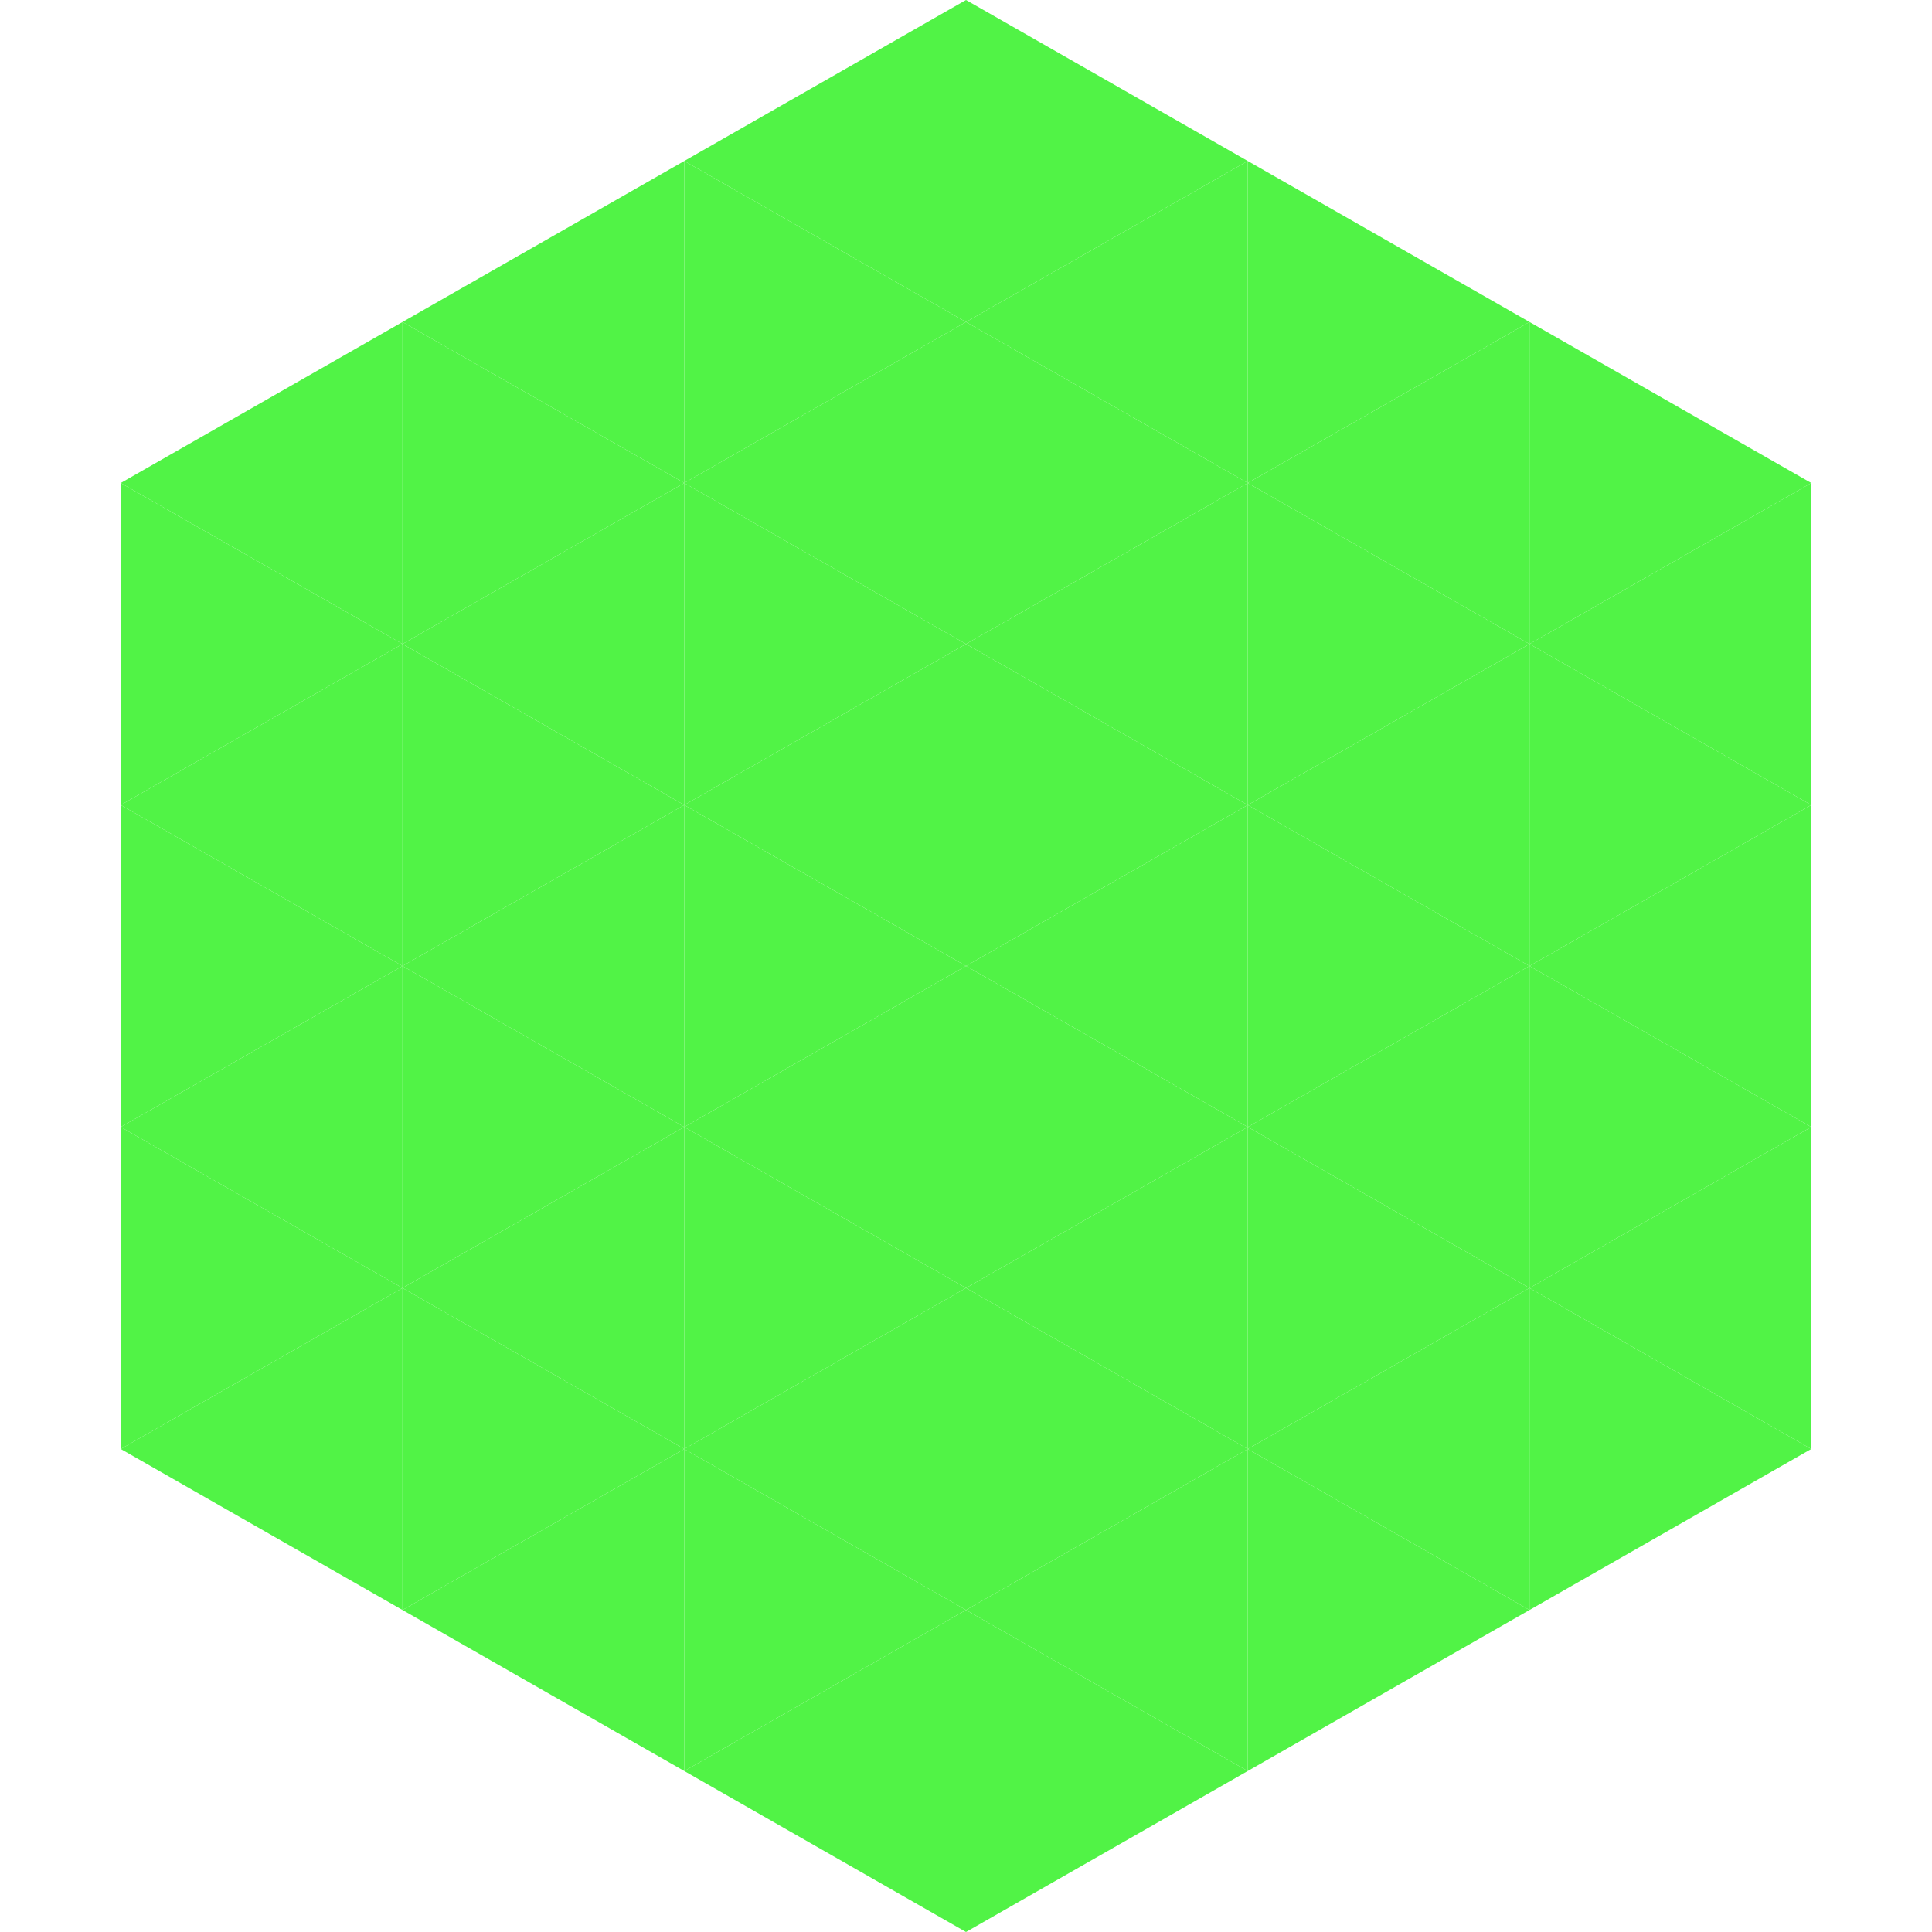
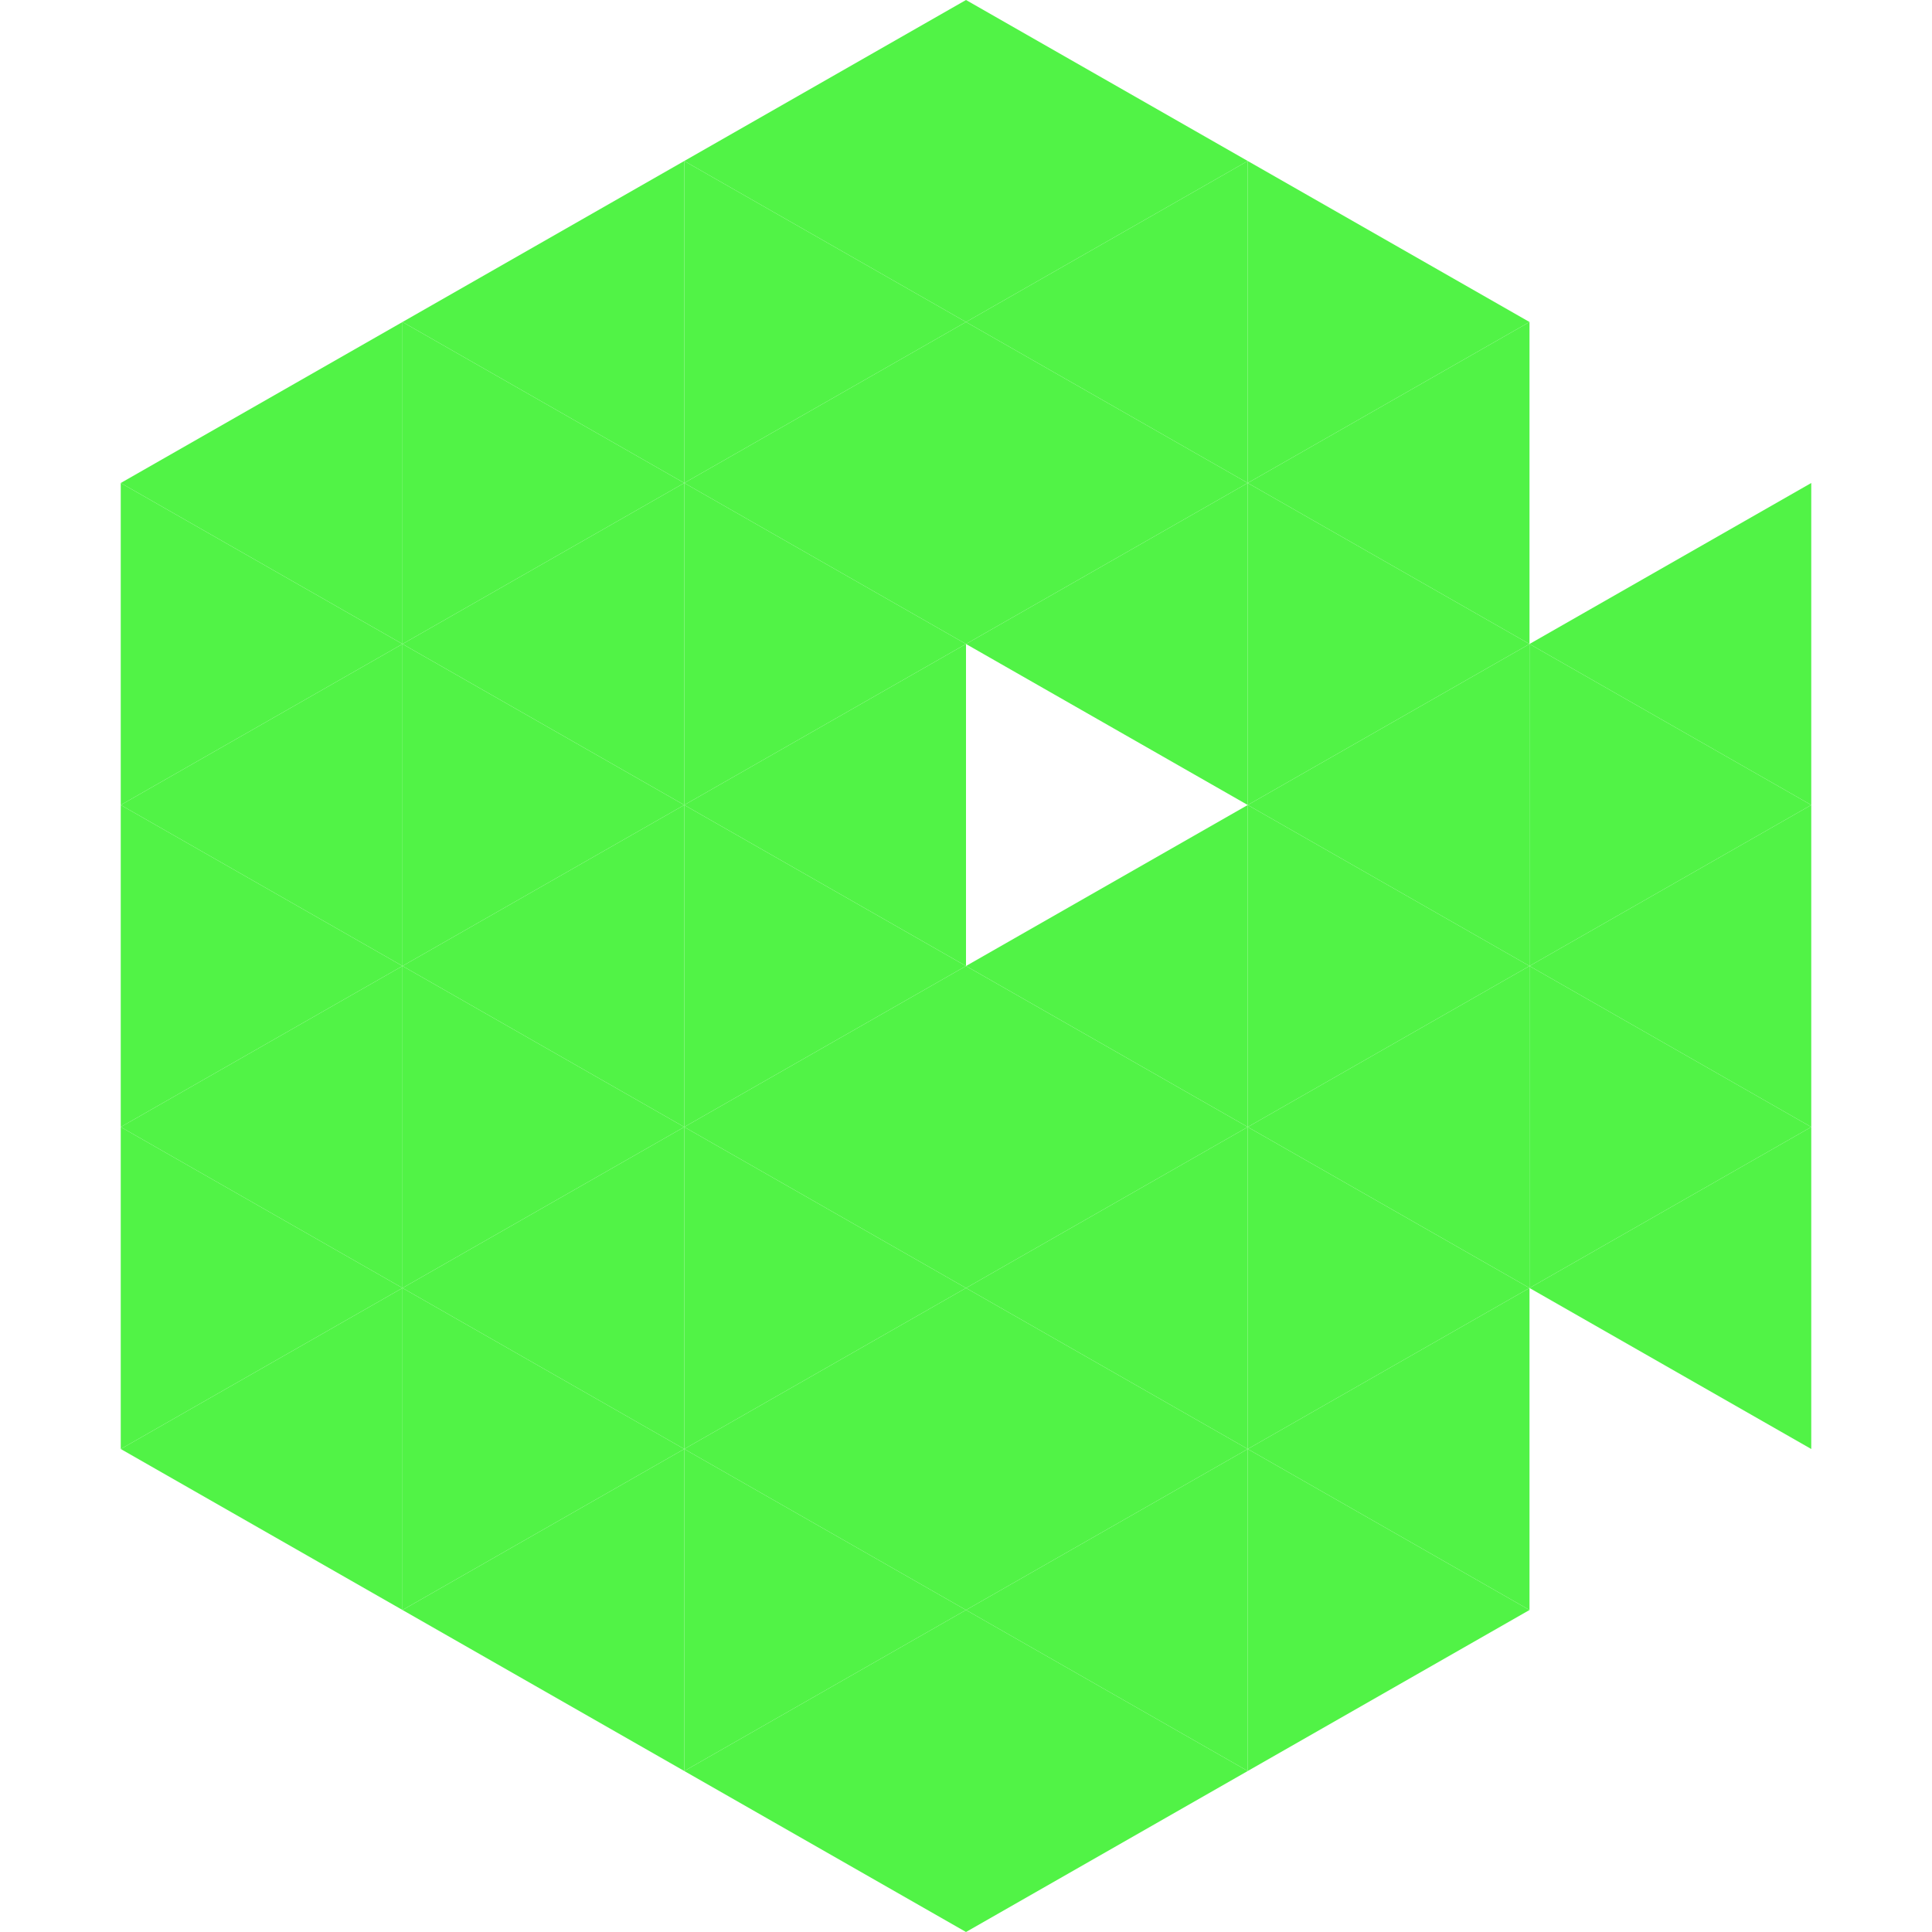
<svg xmlns="http://www.w3.org/2000/svg" width="240" height="240">
  <polygon points="50,40 15,60 50,80" style="fill:rgb(81,243,70)" />
-   <polygon points="190,40 225,60 190,80" style="fill:rgb(81,243,70)" />
  <polygon points="15,60 50,80 15,100" style="fill:rgb(81,243,70)" />
  <polygon points="225,60 190,80 225,100" style="fill:rgb(81,243,70)" />
  <polygon points="50,80 15,100 50,120" style="fill:rgb(81,243,70)" />
  <polygon points="190,80 225,100 190,120" style="fill:rgb(81,243,70)" />
  <polygon points="15,100 50,120 15,140" style="fill:rgb(81,243,70)" />
  <polygon points="225,100 190,120 225,140" style="fill:rgb(81,243,70)" />
  <polygon points="50,120 15,140 50,160" style="fill:rgb(81,243,70)" />
  <polygon points="190,120 225,140 190,160" style="fill:rgb(81,243,70)" />
  <polygon points="15,140 50,160 15,180" style="fill:rgb(81,243,70)" />
  <polygon points="225,140 190,160 225,180" style="fill:rgb(81,243,70)" />
  <polygon points="50,160 15,180 50,200" style="fill:rgb(81,243,70)" />
-   <polygon points="190,160 225,180 190,200" style="fill:rgb(81,243,70)" />
  <polygon points="15,180 50,200 15,220" style="fill:rgb(255,255,255); fill-opacity:0" />
  <polygon points="225,180 190,200 225,220" style="fill:rgb(255,255,255); fill-opacity:0" />
  <polygon points="50,0 85,20 50,40" style="fill:rgb(255,255,255); fill-opacity:0" />
  <polygon points="190,0 155,20 190,40" style="fill:rgb(255,255,255); fill-opacity:0" />
  <polygon points="85,20 50,40 85,60" style="fill:rgb(81,243,70)" />
  <polygon points="155,20 190,40 155,60" style="fill:rgb(81,243,70)" />
  <polygon points="50,40 85,60 50,80" style="fill:rgb(81,243,70)" />
  <polygon points="190,40 155,60 190,80" style="fill:rgb(81,243,70)" />
  <polygon points="85,60 50,80 85,100" style="fill:rgb(81,243,70)" />
  <polygon points="155,60 190,80 155,100" style="fill:rgb(81,243,70)" />
  <polygon points="50,80 85,100 50,120" style="fill:rgb(81,243,70)" />
  <polygon points="190,80 155,100 190,120" style="fill:rgb(81,243,70)" />
  <polygon points="85,100 50,120 85,140" style="fill:rgb(81,243,70)" />
  <polygon points="155,100 190,120 155,140" style="fill:rgb(81,243,70)" />
  <polygon points="50,120 85,140 50,160" style="fill:rgb(81,243,70)" />
  <polygon points="190,120 155,140 190,160" style="fill:rgb(81,243,70)" />
  <polygon points="85,140 50,160 85,180" style="fill:rgb(81,243,70)" />
  <polygon points="155,140 190,160 155,180" style="fill:rgb(81,243,70)" />
  <polygon points="50,160 85,180 50,200" style="fill:rgb(81,243,70)" />
  <polygon points="190,160 155,180 190,200" style="fill:rgb(81,243,70)" />
  <polygon points="85,180 50,200 85,220" style="fill:rgb(81,243,70)" />
  <polygon points="155,180 190,200 155,220" style="fill:rgb(81,243,70)" />
  <polygon points="120,0 85,20 120,40" style="fill:rgb(81,243,70)" />
  <polygon points="120,0 155,20 120,40" style="fill:rgb(81,243,70)" />
  <polygon points="85,20 120,40 85,60" style="fill:rgb(81,243,70)" />
  <polygon points="155,20 120,40 155,60" style="fill:rgb(81,243,70)" />
  <polygon points="120,40 85,60 120,80" style="fill:rgb(81,243,70)" />
  <polygon points="120,40 155,60 120,80" style="fill:rgb(81,243,70)" />
  <polygon points="85,60 120,80 85,100" style="fill:rgb(81,243,70)" />
  <polygon points="155,60 120,80 155,100" style="fill:rgb(81,243,70)" />
  <polygon points="120,80 85,100 120,120" style="fill:rgb(81,243,70)" />
-   <polygon points="120,80 155,100 120,120" style="fill:rgb(81,243,70)" />
  <polygon points="85,100 120,120 85,140" style="fill:rgb(81,243,70)" />
  <polygon points="155,100 120,120 155,140" style="fill:rgb(81,243,70)" />
  <polygon points="120,120 85,140 120,160" style="fill:rgb(81,243,70)" />
  <polygon points="120,120 155,140 120,160" style="fill:rgb(81,243,70)" />
  <polygon points="85,140 120,160 85,180" style="fill:rgb(81,243,70)" />
  <polygon points="155,140 120,160 155,180" style="fill:rgb(81,243,70)" />
  <polygon points="120,160 85,180 120,200" style="fill:rgb(81,243,70)" />
  <polygon points="120,160 155,180 120,200" style="fill:rgb(81,243,70)" />
  <polygon points="85,180 120,200 85,220" style="fill:rgb(81,243,70)" />
  <polygon points="155,180 120,200 155,220" style="fill:rgb(81,243,70)" />
  <polygon points="120,200 85,220 120,240" style="fill:rgb(81,243,70)" />
  <polygon points="120,200 155,220 120,240" style="fill:rgb(81,243,70)" />
  <polygon points="85,220 120,240 85,260" style="fill:rgb(255,255,255); fill-opacity:0" />
  <polygon points="155,220 120,240 155,260" style="fill:rgb(255,255,255); fill-opacity:0" />
</svg>